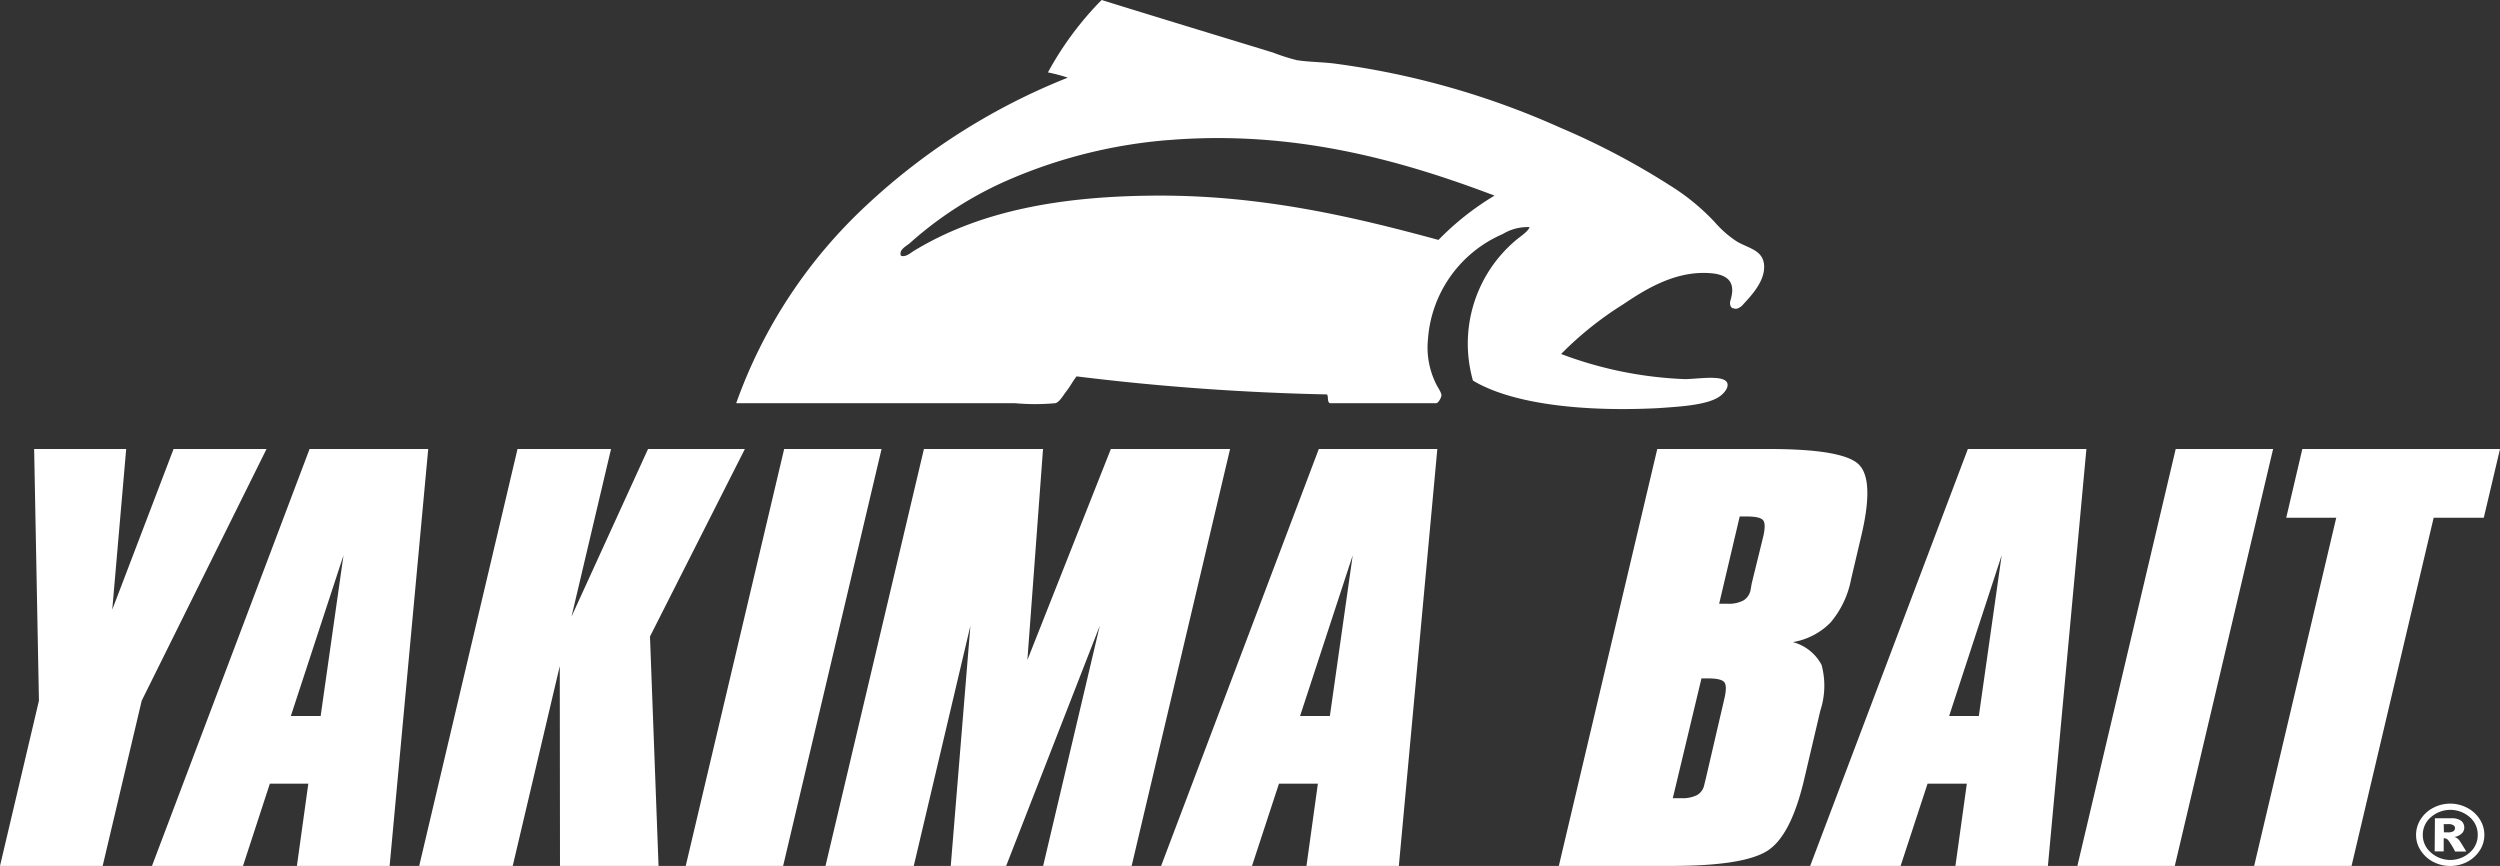
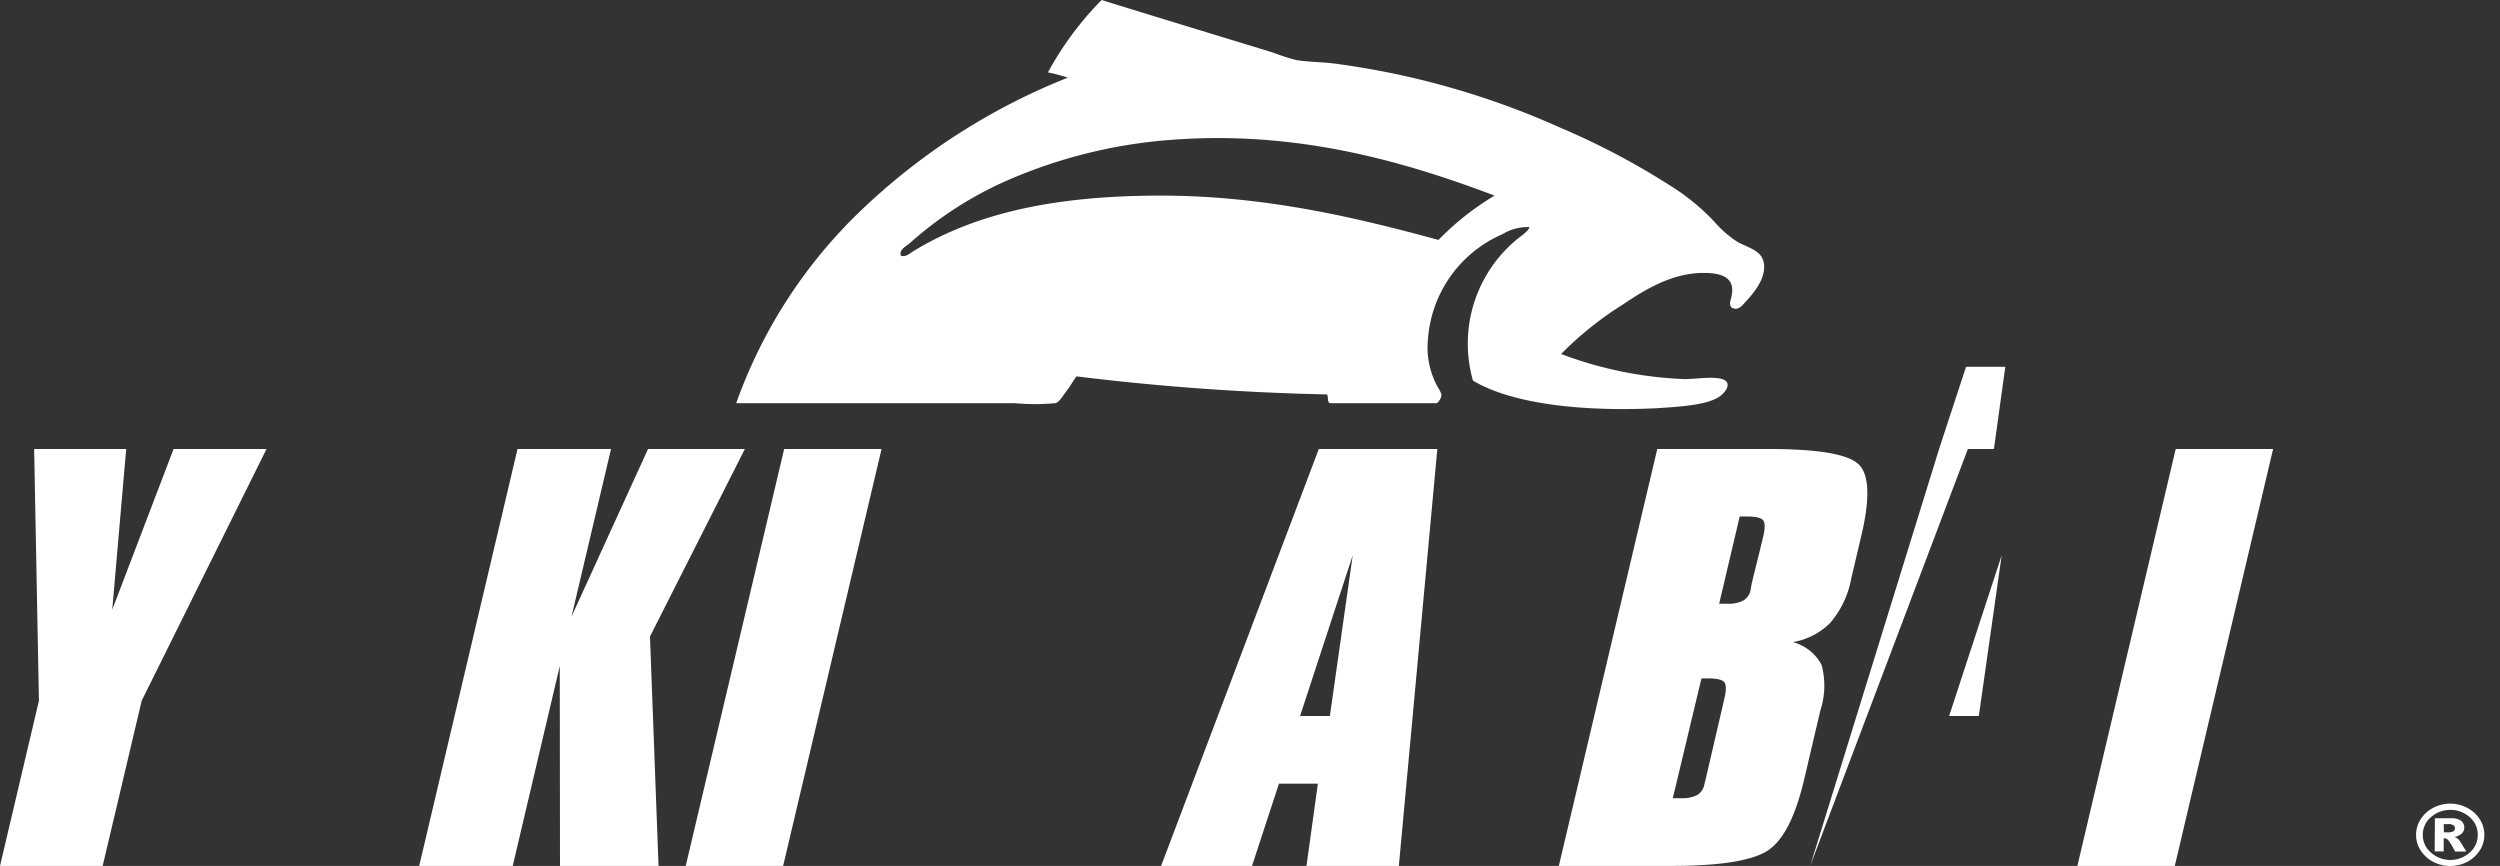
<svg xmlns="http://www.w3.org/2000/svg" viewBox="0 0 218.93 75.83">
  <rect x="0" y="0" width="218.93" height="75.83" fill="#333333" stroke="none" />
  <defs>
    <style>.cls-1,.cls-2{fill:#fff;}.cls-2{fill-rule:evenodd;}</style>
  </defs>
  <title>Asset 1</title>
  <g id="Layer_2" data-name="Layer 2">
    <g id="Layer_1-2" data-name="Layer 1">
      <path class="cls-1" d="M217.56,73.11a2.46,2.46,0,0,1-.4,1.36,2.92,2.92,0,0,1-1.09,1,3.26,3.26,0,0,1-3,0,2.92,2.92,0,0,1-1.09-1,2.46,2.46,0,0,1-.4-1.36,2.5,2.5,0,0,1,.4-1.36,2.82,2.82,0,0,1,1.09-1,3.19,3.19,0,0,1,3,0,2.82,2.82,0,0,1,1.09,1,2.5,2.5,0,0,1,.4,1.36m-.58,0a2,2,0,0,0-.7-1.55,2.58,2.58,0,0,0-3.4,0,2,2,0,0,0-.71,1.55,2,2,0,0,0,.71,1.55,2.55,2.55,0,0,0,3.4,0,2,2,0,0,0,.7-1.55m-3.75-1.45h1.42a1.37,1.37,0,0,1,.88.22.74.74,0,0,1,.27.6.69.69,0,0,1-.21.5,1.13,1.13,0,0,1-.65.31,1.1,1.1,0,0,1,.27.14,1.13,1.13,0,0,1,.25.3s.18.28.52.84H215a6.5,6.5,0,0,0-.61-1,.47.47,0,0,0-.31-.16H214v1.15h-.79Zm.79,1.23h.34a.87.87,0,0,0,.49-.1.33.33,0,0,0,.14-.26.3.3,0,0,0-.14-.26.76.76,0,0,0-.46-.1H214Z" />
      <polygon class="cls-1" points="0 75.83 3.41 61.36 2.99 39.32 11.05 39.32 9.83 53.39 15.2 39.32 23.34 39.32 12.41 61.36 8.99 75.83 0 75.83" />
-       <path class="cls-1" d="M13.31,75.83l13.8-36.51H37.5L34.12,75.83H26l1-7.2H23.63l-2.35,7.2ZM25.47,62.7h2.61l2-14.07Z" />
      <polygon class="cls-1" points="49.02 58.33 44.9 75.83 36.71 75.83 45.32 39.32 53.51 39.32 50.05 53.99 56.75 39.32 65.23 39.32 56.92 55.74 57.67 75.83 49.04 75.83 49.02 58.33" />
      <polygon class="cls-1" points="60.05 75.83 68.67 39.32 77.2 39.32 68.58 75.83 60.05 75.83" />
-       <polygon class="cls-1" points="84.98 54.8 80.02 75.83 72.29 75.83 80.91 39.32 91.34 39.32 89.97 57.8 97.28 39.32 107.72 39.32 99.1 75.83 91.35 75.83 96.31 54.8 88.11 75.83 83.26 75.83 84.98 54.8" />
      <path class="cls-1" d="M101.68,75.83l13.81-36.51h10.38L122.5,75.83h-8.09l1-7.2H112l-2.36,7.2ZM113.85,62.7h2.61l2-14.07Z" />
      <path class="cls-1" d="M136.51,75.83l8.62-36.51h9.77q6.39,0,7.83,1.31t.28,6.24l-.9,3.82a8.25,8.25,0,0,1-1.81,3.83A6,6,0,0,1,157,56.23a4,4,0,0,1,2.52,2,7,7,0,0,1-.11,4L158,68.23c-.78,3.33-1.86,5.42-3.25,6.29s-4.18,1.31-8.39,1.31ZM149.4,68.1,151,61.21c.18-.76.18-1.25,0-1.47s-.65-.33-1.39-.33H149L146.49,69.9l.39,0,.36,0a2.84,2.84,0,0,0,1.39-.28,1.34,1.34,0,0,0,.62-.91Zm4-17,1-4.07c.18-.76.18-1.25,0-1.47s-.65-.33-1.39-.33h-.66l-1.8,7.64.38,0,.36,0a2.72,2.72,0,0,0,1.39-.29,1.37,1.37,0,0,0,.62-.9Z" />
-       <path class="cls-1" d="M158.52,75.83l13.81-36.51h10.38l-3.37,36.51h-8.1l1-7.2h-3.44l-2.36,7.2ZM170.69,62.7h2.6l2-14.07Z" />
+       <path class="cls-1" d="M158.52,75.83l13.81-36.51h10.38h-8.1l1-7.2h-3.44l-2.36,7.2ZM170.69,62.7h2.6l2-14.07Z" />
      <polygon class="cls-1" points="181.92 75.83 190.53 39.32 199.06 39.32 190.45 75.83 181.92 75.83" />
-       <polygon class="cls-1" points="197.4 75.83 204.59 45.34 200.21 45.34 201.62 39.32 218.93 39.32 217.51 45.34 213.12 45.34 205.93 75.83 197.4 75.83" />
      <path class="cls-2" d="M151.74,27c-.38-.21-.19-.73-.19-.73.59-1.94-.7-2.37-2.37-2.37-2.82,0-5.25,1.55-7.05,2.76A29.74,29.74,0,0,0,136.71,31a34.26,34.26,0,0,0,10.83,2.2c1.14,0,3.56-.44,3.74.41.09.45-.44.94-.72,1.13-1.11.75-3.5.87-5.32,1-6.11.32-12.63-.24-16.25-2.41a11.84,11.84,0,0,1,3.73-12.27c.41-.35,1.09-.77,1.23-1.17a4.19,4.19,0,0,0-2.36.61,10.87,10.87,0,0,0-6.54,9.2,7.17,7.17,0,0,0,.72,3.94c.12.26.49.78.46,1s-.27.65-.46.67h-9.31c-.25-.1-.11-.57-.25-.77a214.9,214.9,0,0,1-21.93-1.58c-.29.35-.53.83-.87,1.27s-.64,1-1,1.08a19.68,19.68,0,0,1-3.52,0H64.47A43.56,43.56,0,0,1,75.92,17.94,56.1,56.1,0,0,1,93.51,6.8a14.73,14.73,0,0,0-1.74-.46A28.14,28.14,0,0,1,96.47,0c4.79,1.49,10,3.07,15,4.6a18.08,18.08,0,0,0,2.1.67c1.13.17,2.24.16,3.32.3a70.84,70.84,0,0,1,19.79,5.63,64.81,64.81,0,0,1,9.5,5,19.39,19.39,0,0,1,4,3.27,9.1,9.1,0,0,0,1.94,1.69c1,.58,2.23.74,2.36,2,.14,1.45-1.15,2.76-1.9,3.58,0,0-.43.46-.81.24M102.25,12.27A44,44,0,0,0,88.7,15.59a32.19,32.19,0,0,0-9,5.68c-.3.28-1,.57-.81,1.12.41.16.82-.22,1.12-.41,5.6-3.41,12.63-4.85,21.62-4.85,9.16,0,17.2,1.94,24.34,3.88a24.23,24.23,0,0,1,4.91-3.88c-7.92-3-17.44-5.78-28.58-4.86" />
    </g>
  </g>
</svg>